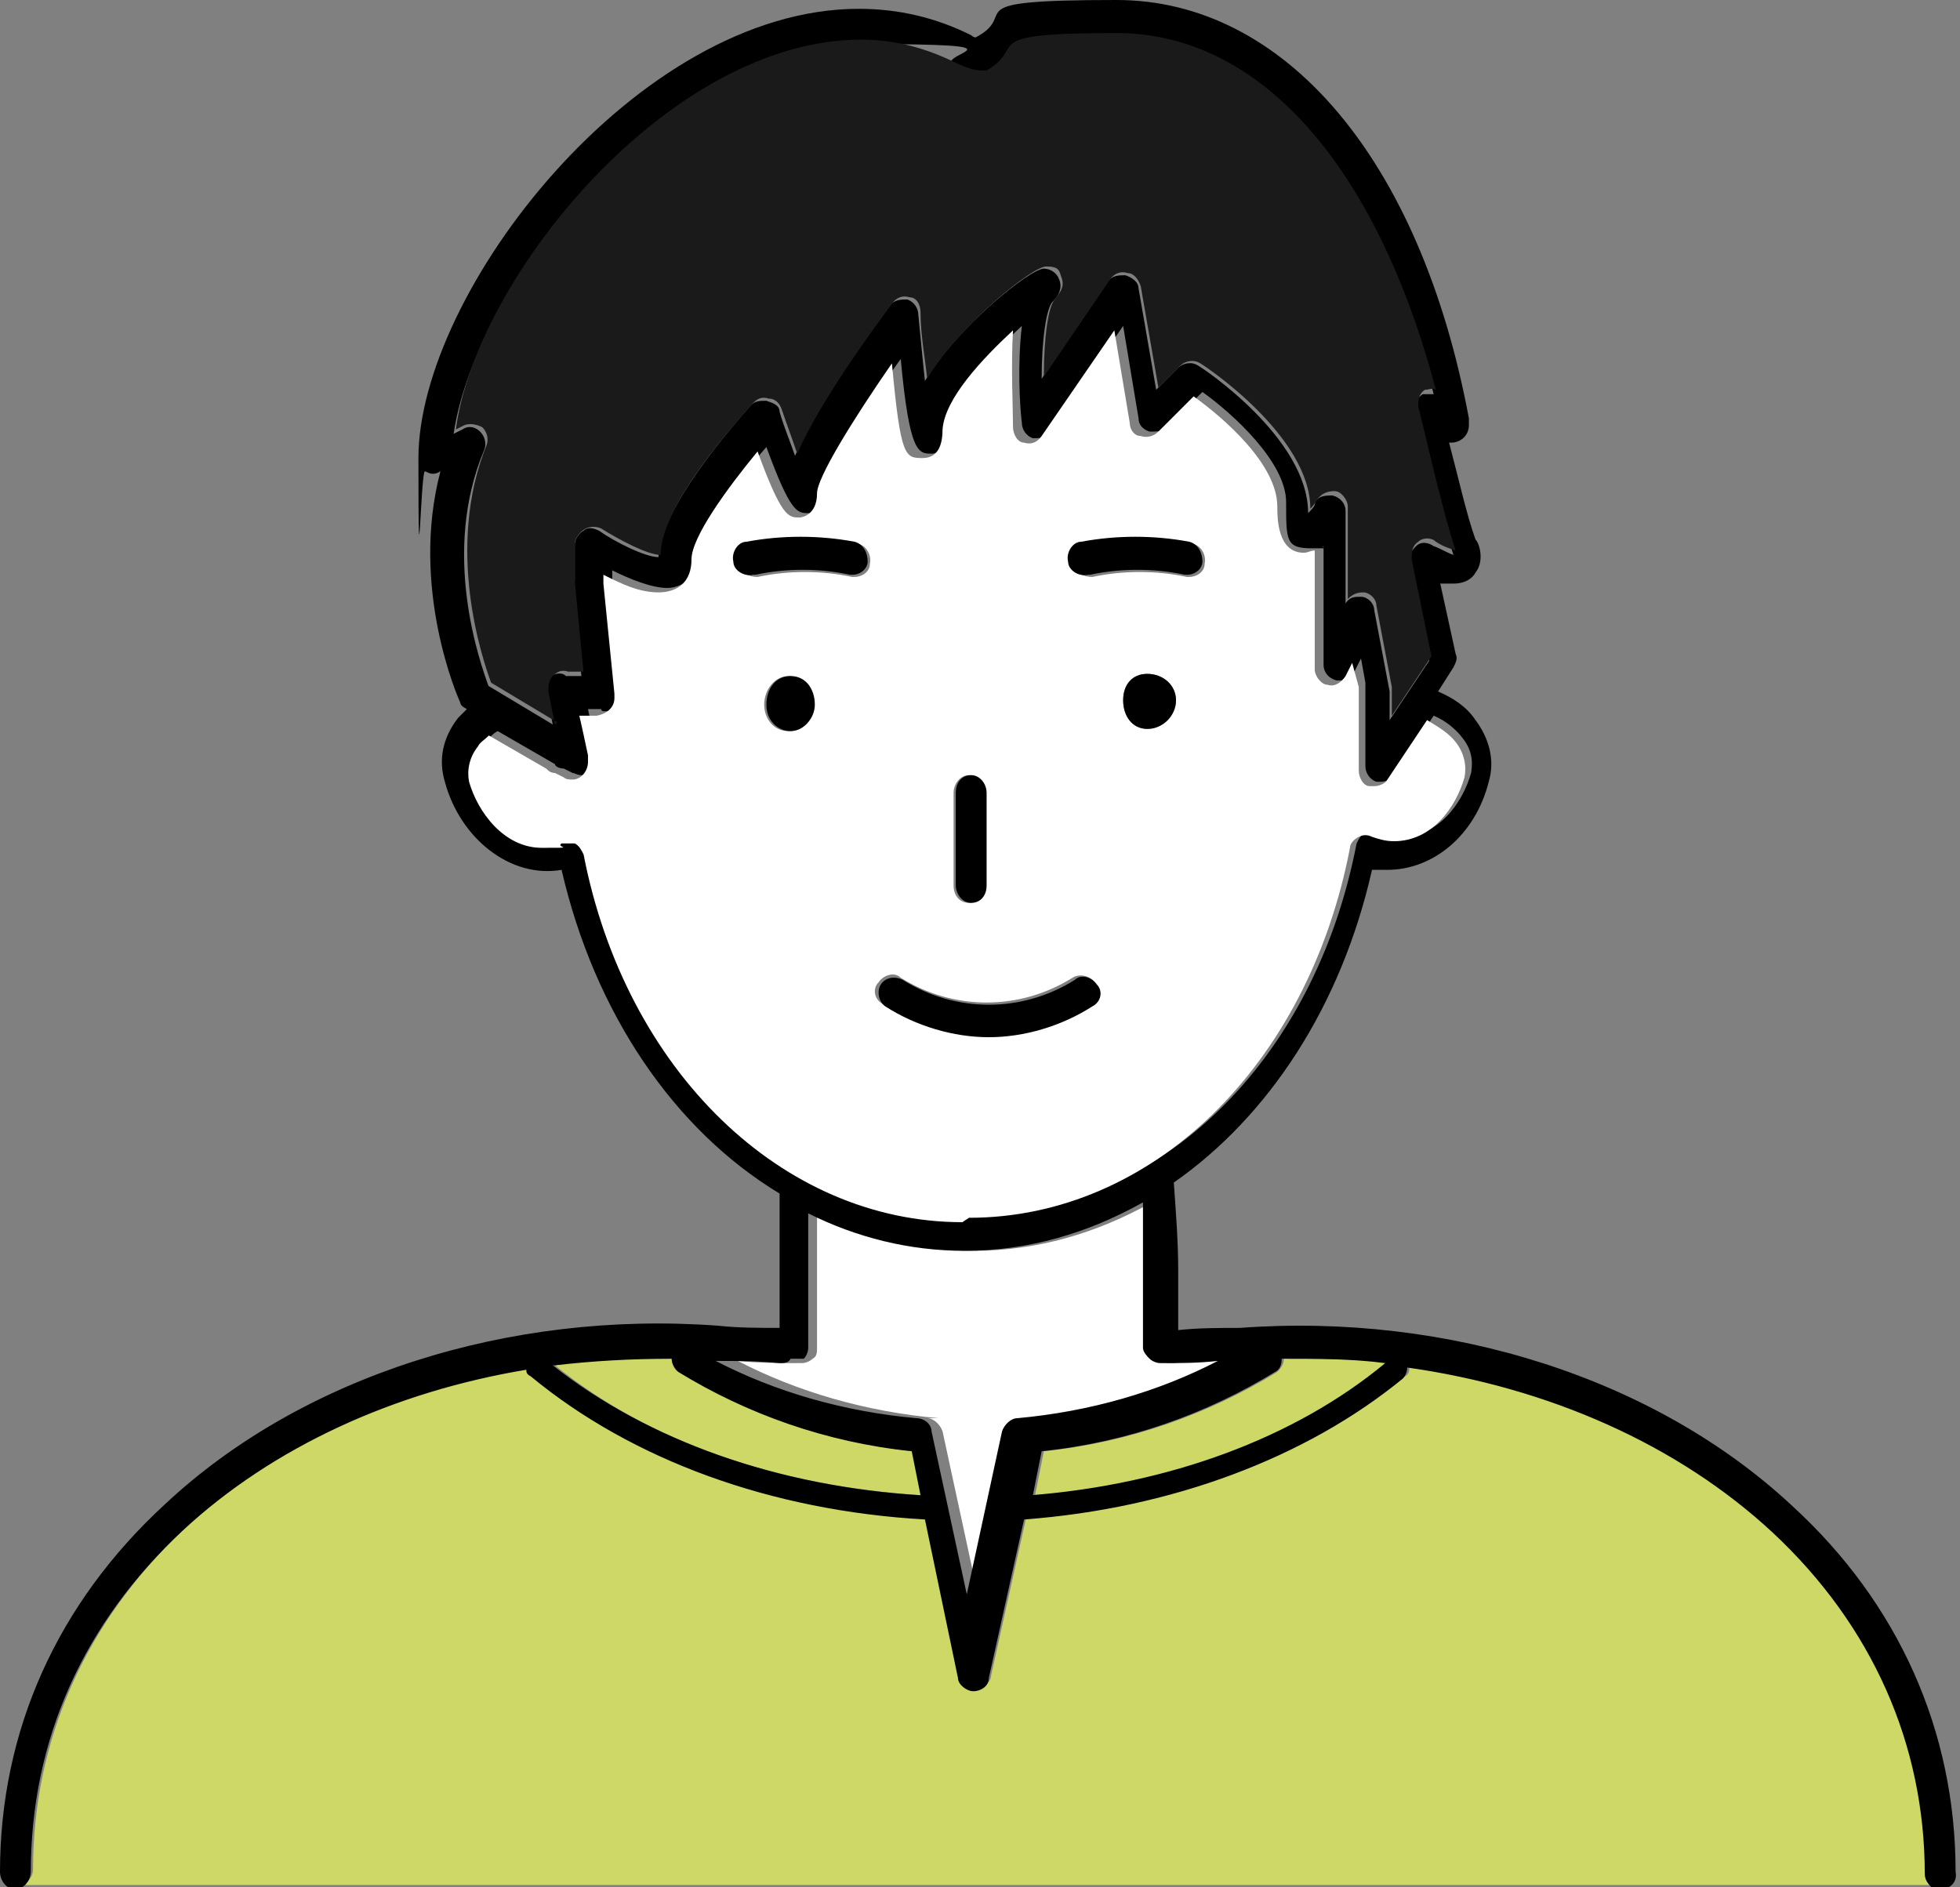
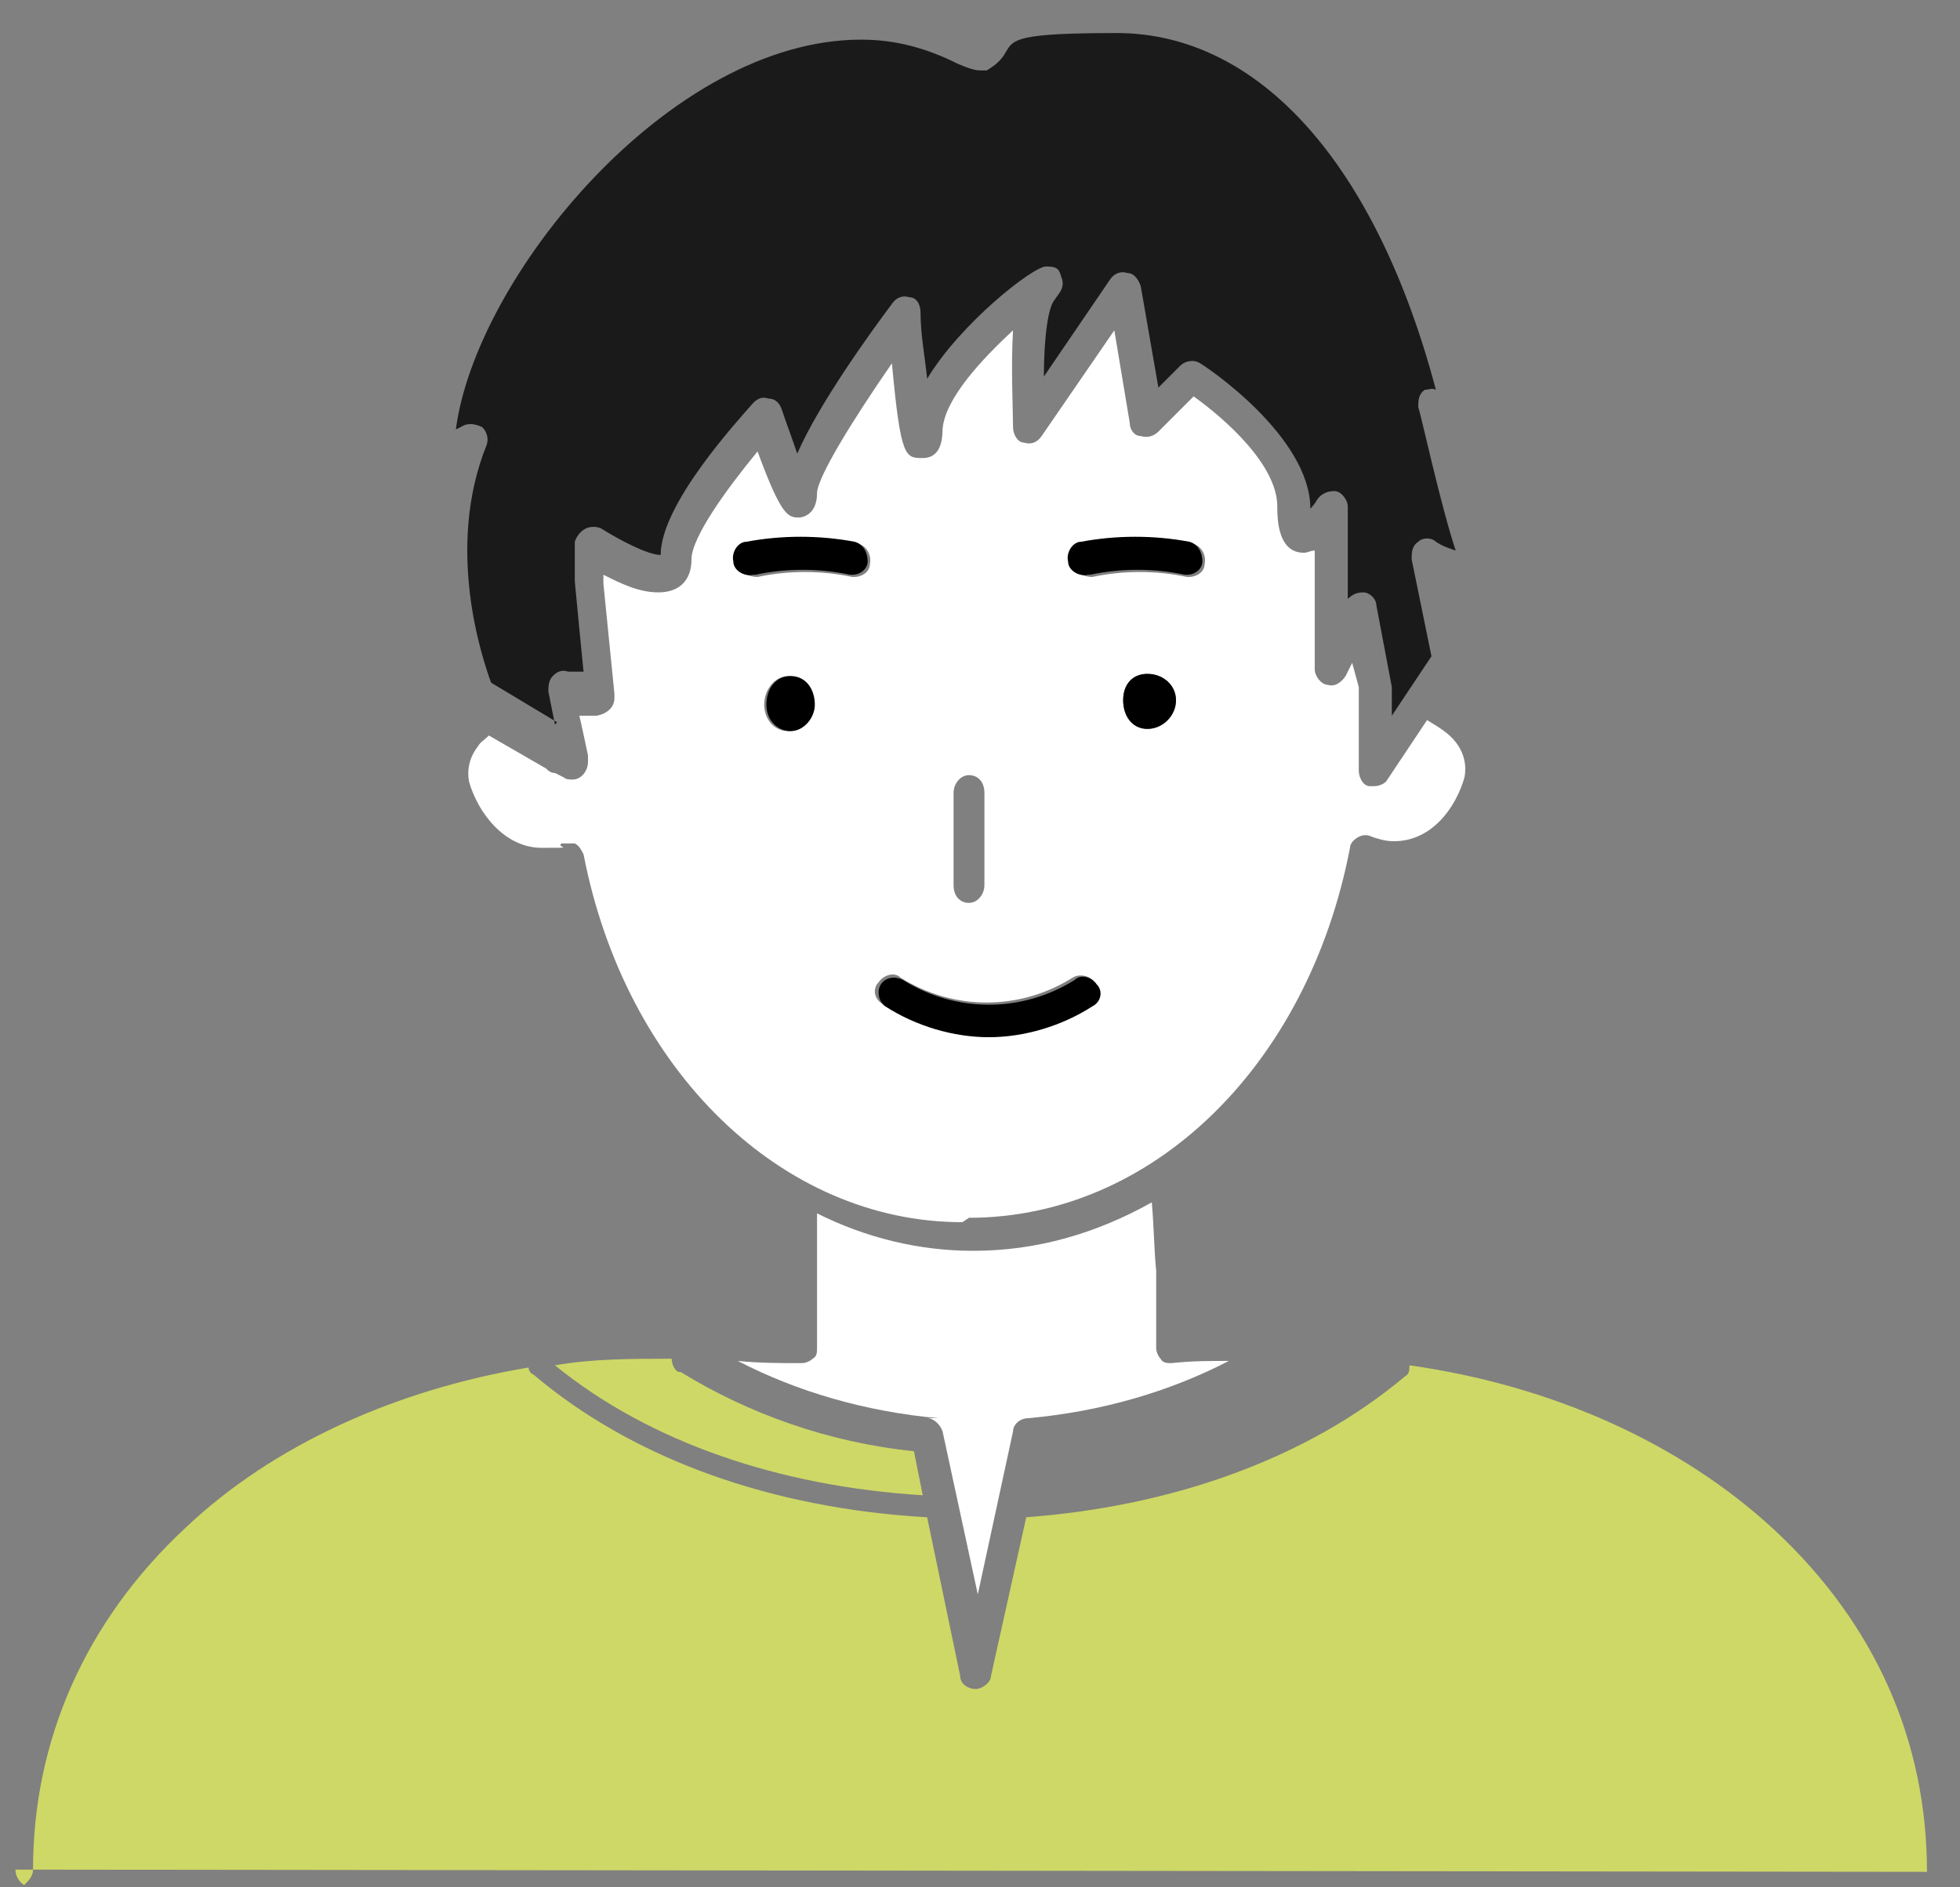
<svg xmlns="http://www.w3.org/2000/svg" id="b" viewBox="0 0 89 85.7">
  <rect x="0" y="0" width="89" height="85.7" fill="#808080" stroke="none" />
  <g id="c">
    <path d="M42.1,64.4c.3,0,.6.3.7.6l1.6,7.4,1.6-7.4c0-.3.3-.6.7-.6,3.3-.3,6.4-1.2,9.1-2.6-.9,0-1.7,0-2.6.1-.2,0-.4,0-.5-.2-.1-.1-.2-.3-.2-.5v-3.5c-.1-1-.1-2-.2-3.1-2.5,1.4-5.2,2.2-8.1,2.2h0c-2.5,0-4.9-.6-7.1-1.7,0,.8,0,1.7,0,2.5,0,1.4,0,2.6,0,3.6,0,.2,0,.4-.2.5-.1.1-.3.2-.5.2-1,0-1.9,0-2.9-.1,2.7,1.4,5.8,2.3,9.1,2.6Z" fill="#fff" />
-     <path d="M87.5,85c0-6-2.4-11.3-6.9-15.5-4.3-4-10.2-6.6-16.6-7.5,0,.2,0,.4-.2.5-4.4,3.7-10.5,5.9-17.2,6.4l-1.6,7.2c0,.3-.4.6-.7.6s-.7-.2-.7-.6l-1.5-7.2c-7-.4-13.3-2.6-17.9-6.5-.1,0-.2-.2-.2-.3-6,1-11.6,3.5-15.6,7.3-4.5,4.2-6.9,9.6-6.9,15.5,0,.3-.2.5-.4.7h86.9c-.2-.1-.4-.4-.4-.7Z" fill="#ced866" />
+     <path d="M87.5,85c0-6-2.4-11.3-6.9-15.5-4.3-4-10.2-6.6-16.6-7.5,0,.2,0,.4-.2.5-4.4,3.7-10.5,5.9-17.2,6.4l-1.6,7.2c0,.3-.4.6-.7.6s-.7-.2-.7-.6l-1.5-7.2c-7-.4-13.3-2.6-17.9-6.5-.1,0-.2-.2-.2-.3-6,1-11.6,3.5-15.6,7.3-4.5,4.2-6.9,9.6-6.9,15.5,0,.3-.2.5-.4.7c-.2-.1-.4-.4-.4-.7Z" fill="#ced866" />
    <path d="M30.8,62.3c-.2-.1-.3-.4-.3-.6-1.8,0-3.6,0-5.3.3,4.3,3.5,10.2,5.5,16.7,5.9l-.4-2c-3.9-.4-7.5-1.7-10.6-3.6Z" fill="#ced866" />
-     <path d="M58.3,61.7c0,.2-.1.4-.3.6-3.1,1.9-6.7,3.2-10.6,3.6l-.4,2c6.3-.5,12-2.6,16.1-6-1.6-.2-3.1-.2-4.7-.2Z" fill="#ced866" />
-     <path d="M.7,85.7h0c.1,0,.2,0,.3,0,.2-.1.4-.4.4-.7,0-6,2.4-11.3,6.9-15.5,4.1-3.8,9.6-6.3,15.6-7.3,0,.1,0,.2.2.3,4.6,3.8,10.9,6.1,17.9,6.5l1.5,7.2c0,.3.4.6.7.6s.7-.2.7-.6l1.6-7.2c6.7-.5,12.8-2.8,17.2-6.4.1-.1.2-.3.2-.5,6.4.9,12.3,3.5,16.6,7.5,4.5,4.2,6.9,9.6,6.9,15.5,0,.3.2.5.4.7.1,0,.2,0,.3,0h0c.4,0,.8-.3.7-.8,0-6.4-2.6-12.2-7.4-16.6-6.2-5.8-15.6-8.8-25.1-8.1-.9,0-1.9,0-2.8.1v-2.7c0-1.3-.1-2.6-.2-4,4.3-3,7.6-8,9-14.2.2,0,.4,0,.7,0,2.1,0,4-1.6,4.6-4,.3-1,0-2-.6-2.8-.4-.6-1-1-1.7-1.3l.7-1.1c.1-.2.2-.4.1-.6l-.7-3.2c.2,0,.4,0,.6,0,.6,0,.9-.3,1-.5.4-.5.2-1.3,0-1.5-.4-1.1-.8-2.9-1.2-4.4,0,0,0,0,.1,0,.4,0,.8-.3.8-.8s0-.2,0-.3C64.5,7.2,58.3,0,50.7,0s-4.3.6-6.4,1.7c0,0-.1,0-.2-.1-1.6-.8-3.3-1.2-5.1-1.2-10.1,0-20,12.9-20,20.4s.1.5.3.6c.2.1.4.2.7,0-1.4,5.3.8,10.3.9,10.5,0,.1.1.2.3.3-.1.1-.3.3-.4.4-.7.9-.9,1.9-.6,2.9.7,2.6,3,4.4,5.3,4,1.5,6.5,5.1,11.8,9.9,14.7,0,1.1,0,2.2,0,3.3,0,1,0,2,0,2.8-.9,0-1.9,0-2.8-.1-9.5-.7-18.9,2.3-25.1,8.1C2.6,72.8,0,78.6,0,85c0,.4.3.8.7.8ZM36.5,61.7c.1-.1.2-.3.2-.5,0-1,0-2.3,0-3.6,0-.8,0-1.6,0-2.5,2.2,1.1,4.6,1.7,7.1,1.7h0c2.9,0,5.6-.8,8.1-2.2,0,1.1,0,2.1,0,3.1v3.5c0,.2.2.4.3.5.1.1.3.2.5.2.9,0,1.7,0,2.6-.1-2.7,1.4-5.8,2.3-9.1,2.6-.3,0-.6.3-.7.6l-1.6,7.4-1.6-7.4c0-.3-.3-.6-.7-.6-3.3-.3-6.4-1.2-9.1-2.6,1,0,1.9,0,2.9.1.2,0,.4,0,.5-.2ZM26.5,38.1c-.1,0-.2,0-.4,0s-.2,0-.2,0c-.3.1-.6.2-.9.2-1.7,0-2.9-1.5-3.3-3-.1-.5,0-1.1.4-1.6.1-.2.3-.4.5-.5l2.6,1.5c0,.1.2.2.4.2l.4.2c.1,0,.2.1.4.1,0,0,0,0,0,0,.4,0,.7-.3.7-.8s0-.2,0-.3l-.4-1.9h.6c0,.1.1.1.2.1.4,0,.8-.3.8-.8s0-.2,0-.2l-.5-5v-.4c.8.4,1.8.8,2.5.8s1.5-.6,1.5-1.5,1.5-3.2,3-4.9c1.1,3,1.4,3,1.9,3s.8,0,.8-1.1,1.6-3.4,3.4-5.9c.4,4.3.8,4.3,1.4,4.3s.9-.9.9-1.3c.2-1.4,1.8-3.2,3.2-4.5-.2,1.7-.1,3.6,0,4.4,0,.3.2.6.5.7.3,0,.6,0,.8-.3l3.3-4.8.7,4.2c0,.3.2.5.5.6.3,0,.6,0,.8-.2l1.6-1.6c1.4,1,3.8,3.2,3.8,5s0,2.1,1.2,2.1.3,0,.5-.1v5.4c0,.3.2.6.6.7.3,0,.7,0,.8-.4l.3-.6.2,1.1v.3c0,0,0,3.5,0,3.5,0,.3.2.6.5.7,0,0,.1,0,.2,0,.2,0,.5-.1.6-.3l1.8-2.7c.5.2,1,.6,1.3,1,.4.5.5,1,.4,1.6-.4,1.4-1.5,2.9-3.2,2.9s-.6,0-1-.2c-.2,0-.4,0-.6,0-.2.1-.3.3-.4.5-1.9,9.9-9,16.8-17.3,16.8v.8s0-.8,0-.8c-8.2,0-15.3-6.9-17.2-16.7,0-.2-.2-.4-.4-.5ZM22.2,31.2c-.4-1.1-2.2-6.1-.2-10.8.1-.3,0-.6-.2-.8-.2-.2-.5-.3-.8-.1l-.4.2c1-6.9,9.8-17.7,18.4-17.7s3,.4,4.4,1.1c.7.4.9.4,1.1.3,0,0,.2,0,.2,0,1.9-1.1,3.9-1.7,5.9-1.7,6.5,0,11.9,6,14.5,16.2-.2,0-.3,0-.5,0-.3.2-.4.5-.3.8,0,.2,1,4.4,1.7,6.5-.3-.1-.6-.3-.9-.4-.3-.2-.6-.2-.8,0-.2.2-.4.5-.3.8l.9,4.4-1.8,2.7v-1.1c0,0,0-.1,0-.2l-.7-3.7c0-.3-.3-.6-.6-.6-.3,0-.5,0-.7.3v-4.2c0-.3-.2-.6-.6-.7-.3,0-.7,0-.8.4,0,.1-.2.3-.3.4h0c0-3.4-4.8-6.6-5-6.7-.3-.2-.7-.1-.9.1l-1,1-.8-4.6c0-.3-.3-.5-.6-.6-.3,0-.6,0-.8.3l-3,4.4c0-1.7.2-3.2.5-3.5.1-.1.5-.5.3-1-.1-.3-.4-.5-.7-.5-.6,0-3.9,2.6-5.4,5.1-.1-.9-.2-2-.3-3,0-.3-.2-.6-.5-.7-.3,0-.6,0-.8.3-.9,1.2-3.3,4.5-4.3,6.8-.2-.6-.5-1.3-.7-2,0-.3-.3-.4-.6-.5-.3,0-.5,0-.7.2-.7.8-4.1,4.6-4.2,6.9-.6,0-2-.7-2.7-1.2-.2-.1-.5-.2-.7,0-.2.1-.4.4-.4.6v1.7c-.1,0-.1,0-.1.1l.4,4.2h-.7c-.2-.2-.5-.1-.7,0-.2.2-.3.4-.2.7l.3,1.5-3-1.8ZM25.2,62c1.7-.2,3.5-.3,5.3-.3,0,.2.1.4.3.6,3.1,1.9,6.7,3.2,10.6,3.6l.4,2c-6.5-.4-12.4-2.5-16.7-5.9ZM46.9,67.9l.4-2c3.9-.4,7.5-1.7,10.6-3.6.2-.1.3-.3.3-.6,1.6,0,3.2,0,4.7.2-4.1,3.4-9.8,5.5-16.1,6Z" />
    <path d="M44,55.3v.8-.8c8.3,0,15.4-6.9,17.3-16.8,0-.2.2-.4.4-.5.2-.1.4-.1.6,0,.3.1.6.2,1,.2,1.7,0,2.8-1.5,3.2-2.9.1-.5,0-1.1-.4-1.6-.3-.4-.8-.7-1.3-1l-1.8,2.7c-.1.2-.4.3-.6.3s-.1,0-.2,0c-.3,0-.5-.4-.5-.7v-3.8c0,0-.3-1.1-.3-1.1l-.3.6c-.2.3-.5.5-.8.4-.3,0-.6-.4-.6-.7v-5.4c-.2,0-.3.1-.5.1-1.2,0-1.2-1.6-1.2-2.1,0-1.9-2.4-4-3.8-5l-1.6,1.6c-.2.2-.5.3-.8.2-.3,0-.5-.3-.5-.6l-.7-4.2-3.3,4.8c-.2.3-.5.4-.8.3-.3,0-.5-.4-.5-.7,0-.8-.1-2.8,0-4.4-1.4,1.3-3.1,3.1-3.2,4.5,0,.5-.1,1.3-.9,1.3s-1,0-1.4-4.3c-1.8,2.6-3.4,5.2-3.4,5.9,0,1-.7,1.1-.8,1.1-.5,0-.8,0-1.9-3-1.4,1.7-3,3.9-3,4.9s-.6,1.5-1.5,1.5-1.7-.4-2.5-.8v.4s.5,5,.5,5c0,0,0,.2,0,.2,0,.4-.3.7-.8.8,0,0-.1,0-.2,0h-.6c0-.1.4,1.8.4,1.8,0,0,0,.2,0,.3,0,.4-.3.8-.7.8s0,0,0,0c-.1,0-.3,0-.4-.1l-.4-.2c-.2,0-.3-.1-.4-.2l-2.6-1.5c-.2.2-.4.3-.5.5-.4.5-.5,1.1-.4,1.6.4,1.4,1.6,3,3.3,3s.6,0,.9-.2c0,0,.2,0,.2,0,.1,0,.3,0,.4,0,.2.1.3.3.4.5,1.9,9.8,9,16.7,17.2,16.7ZM34.7,32c0-.7.5-1.3,1.1-1.3s1.1.6,1.1,1.3-.4,1.2-1.1,1.2-1.1-.6-1.1-1.2ZM51,31.8c0-.7.4-1.2,1.1-1.2s1.3.5,1.3,1.2-.6,1.3-1.3,1.3-1.1-.6-1.1-1.3ZM49.2,24.7c1.6-.3,3.3-.3,4.9,0,.4,0,.7.5.6.9,0,.4-.4.6-.7.6s0,0-.1,0c-1.4-.3-2.9-.3-4.3,0-.4,0-.8-.2-.9-.6,0-.4.2-.8.6-.9ZM43.3,36c0-.4.3-.8.7-.8s.7.3.7.8v4.2c0,.4-.3.8-.7.8s-.7-.3-.7-.8v-4.2ZM39.9,44.6c.2-.3.7-.5,1-.2,2.4,1.5,5.4,1.5,7.8,0,.3-.2.8-.1,1,.2.2.3.1.8-.2,1-1.4.9-3.1,1.4-4.7,1.4s-3.3-.5-4.7-1.4c-.4-.2-.5-.7-.2-1ZM34,24.7c1.6-.3,3.3-.3,4.9,0,.4,0,.7.5.6.9,0,.4-.4.6-.7.6s0,0-.1,0c-1.4-.3-2.9-.3-4.3,0-.4,0-.8-.2-.9-.6,0-.4.2-.8.6-.9Z" fill="#fff" />
    <path d="M53.4,31.8c0-.7-.6-1.2-1.3-1.2s-1.1.5-1.1,1.2.4,1.3,1.1,1.3,1.3-.6,1.3-1.3Z" />
    <path d="M37,32c0-.7-.4-1.3-1.1-1.3s-1.1.6-1.1,1.3.5,1.2,1.1,1.2,1.1-.6,1.1-1.2Z" />
-     <path d="M44.1,41c.4,0,.7-.3.7-.8v-4.2c0-.4-.3-.8-.7-.8s-.7.3-.7.8v4.2c0,.4.3.8.7.8Z" />
    <path d="M40.2,45.7c1.4.9,3.1,1.4,4.7,1.4s3.3-.5,4.7-1.4c.4-.2.5-.7.2-1-.2-.3-.7-.5-1-.2-2.4,1.5-5.4,1.5-7.8,0-.4-.2-.8-.1-1,.2-.2.3-.1.8.2,1Z" />
    <path d="M49.5,26.1c1.4-.3,2.9-.3,4.3,0,0,0,0,0,.1,0,.4,0,.7-.3.7-.6,0-.4-.2-.8-.6-.9-1.6-.3-3.3-.3-4.9,0-.4,0-.7.5-.6.9,0,.4.5.7.9.6Z" />
    <path d="M34.3,26.1c1.4-.3,2.9-.3,4.3,0,0,0,0,0,.1,0,.4,0,.7-.3.7-.6,0-.4-.2-.8-.6-.9-1.6-.3-3.3-.3-4.9,0-.4,0-.7.5-.6.9,0,.4.5.7.9.6Z" />
    <path d="M25.2,32.9l-.3-1.5c0-.2,0-.5.2-.7.2-.2.4-.3.7-.2h.7c0,.1-.4-4.1-.4-4.1,0,0,0,0,0-.1v-1.7c.1-.3.3-.5.5-.6.2-.1.5-.1.7,0,.8.5,2.1,1.2,2.7,1.2,0-2.3,3.5-6.1,4.2-6.9.2-.2.4-.3.7-.2.3,0,.5.2.6.5.2.6.5,1.4.7,2,1-2.3,3.4-5.6,4.3-6.8.2-.3.5-.4.8-.3.3,0,.5.3.5.7,0,1,.2,2,.3,3,1.5-2.5,4.8-5.1,5.4-5.1s.6.2.7.5c.2.5-.2.8-.3,1-.3.3-.5,1.7-.5,3.5l3-4.4c.2-.3.5-.4.8-.3.3,0,.5.3.6.6l.8,4.6,1-1c.2-.2.6-.3.9-.1.2.1,5,3.3,5,6.6h0c0,0,.2-.2.3-.4.2-.3.5-.4.8-.4.3,0,.6.4.6.7v4.2c.2-.2.4-.3.7-.3.3,0,.6.3.6.6l.7,3.7c0,0,0,.1,0,.2v1.1l1.8-2.7-.9-4.4c0-.3,0-.6.3-.8.2-.2.6-.2.8,0,.3.2.6.3.9.4-.7-2.1-1.6-6.3-1.7-6.5,0-.3,0-.6.3-.8.2,0,.3-.1.5,0C62.5,7.5,57.2,1.5,50.7,1.5s-4,.6-5.9,1.7c0,0-.2,0-.2,0-.2,0-.4,0-1.1-.3-1.4-.7-2.8-1.1-4.4-1.1-8.7,0-17.5,10.8-18.4,17.7l.4-.2c.3-.1.6,0,.8.1.2.2.3.5.2.8-1.9,4.7-.2,9.7.2,10.8l3,1.8Z" fill="#1a1a1a" />
  </g>
</svg>